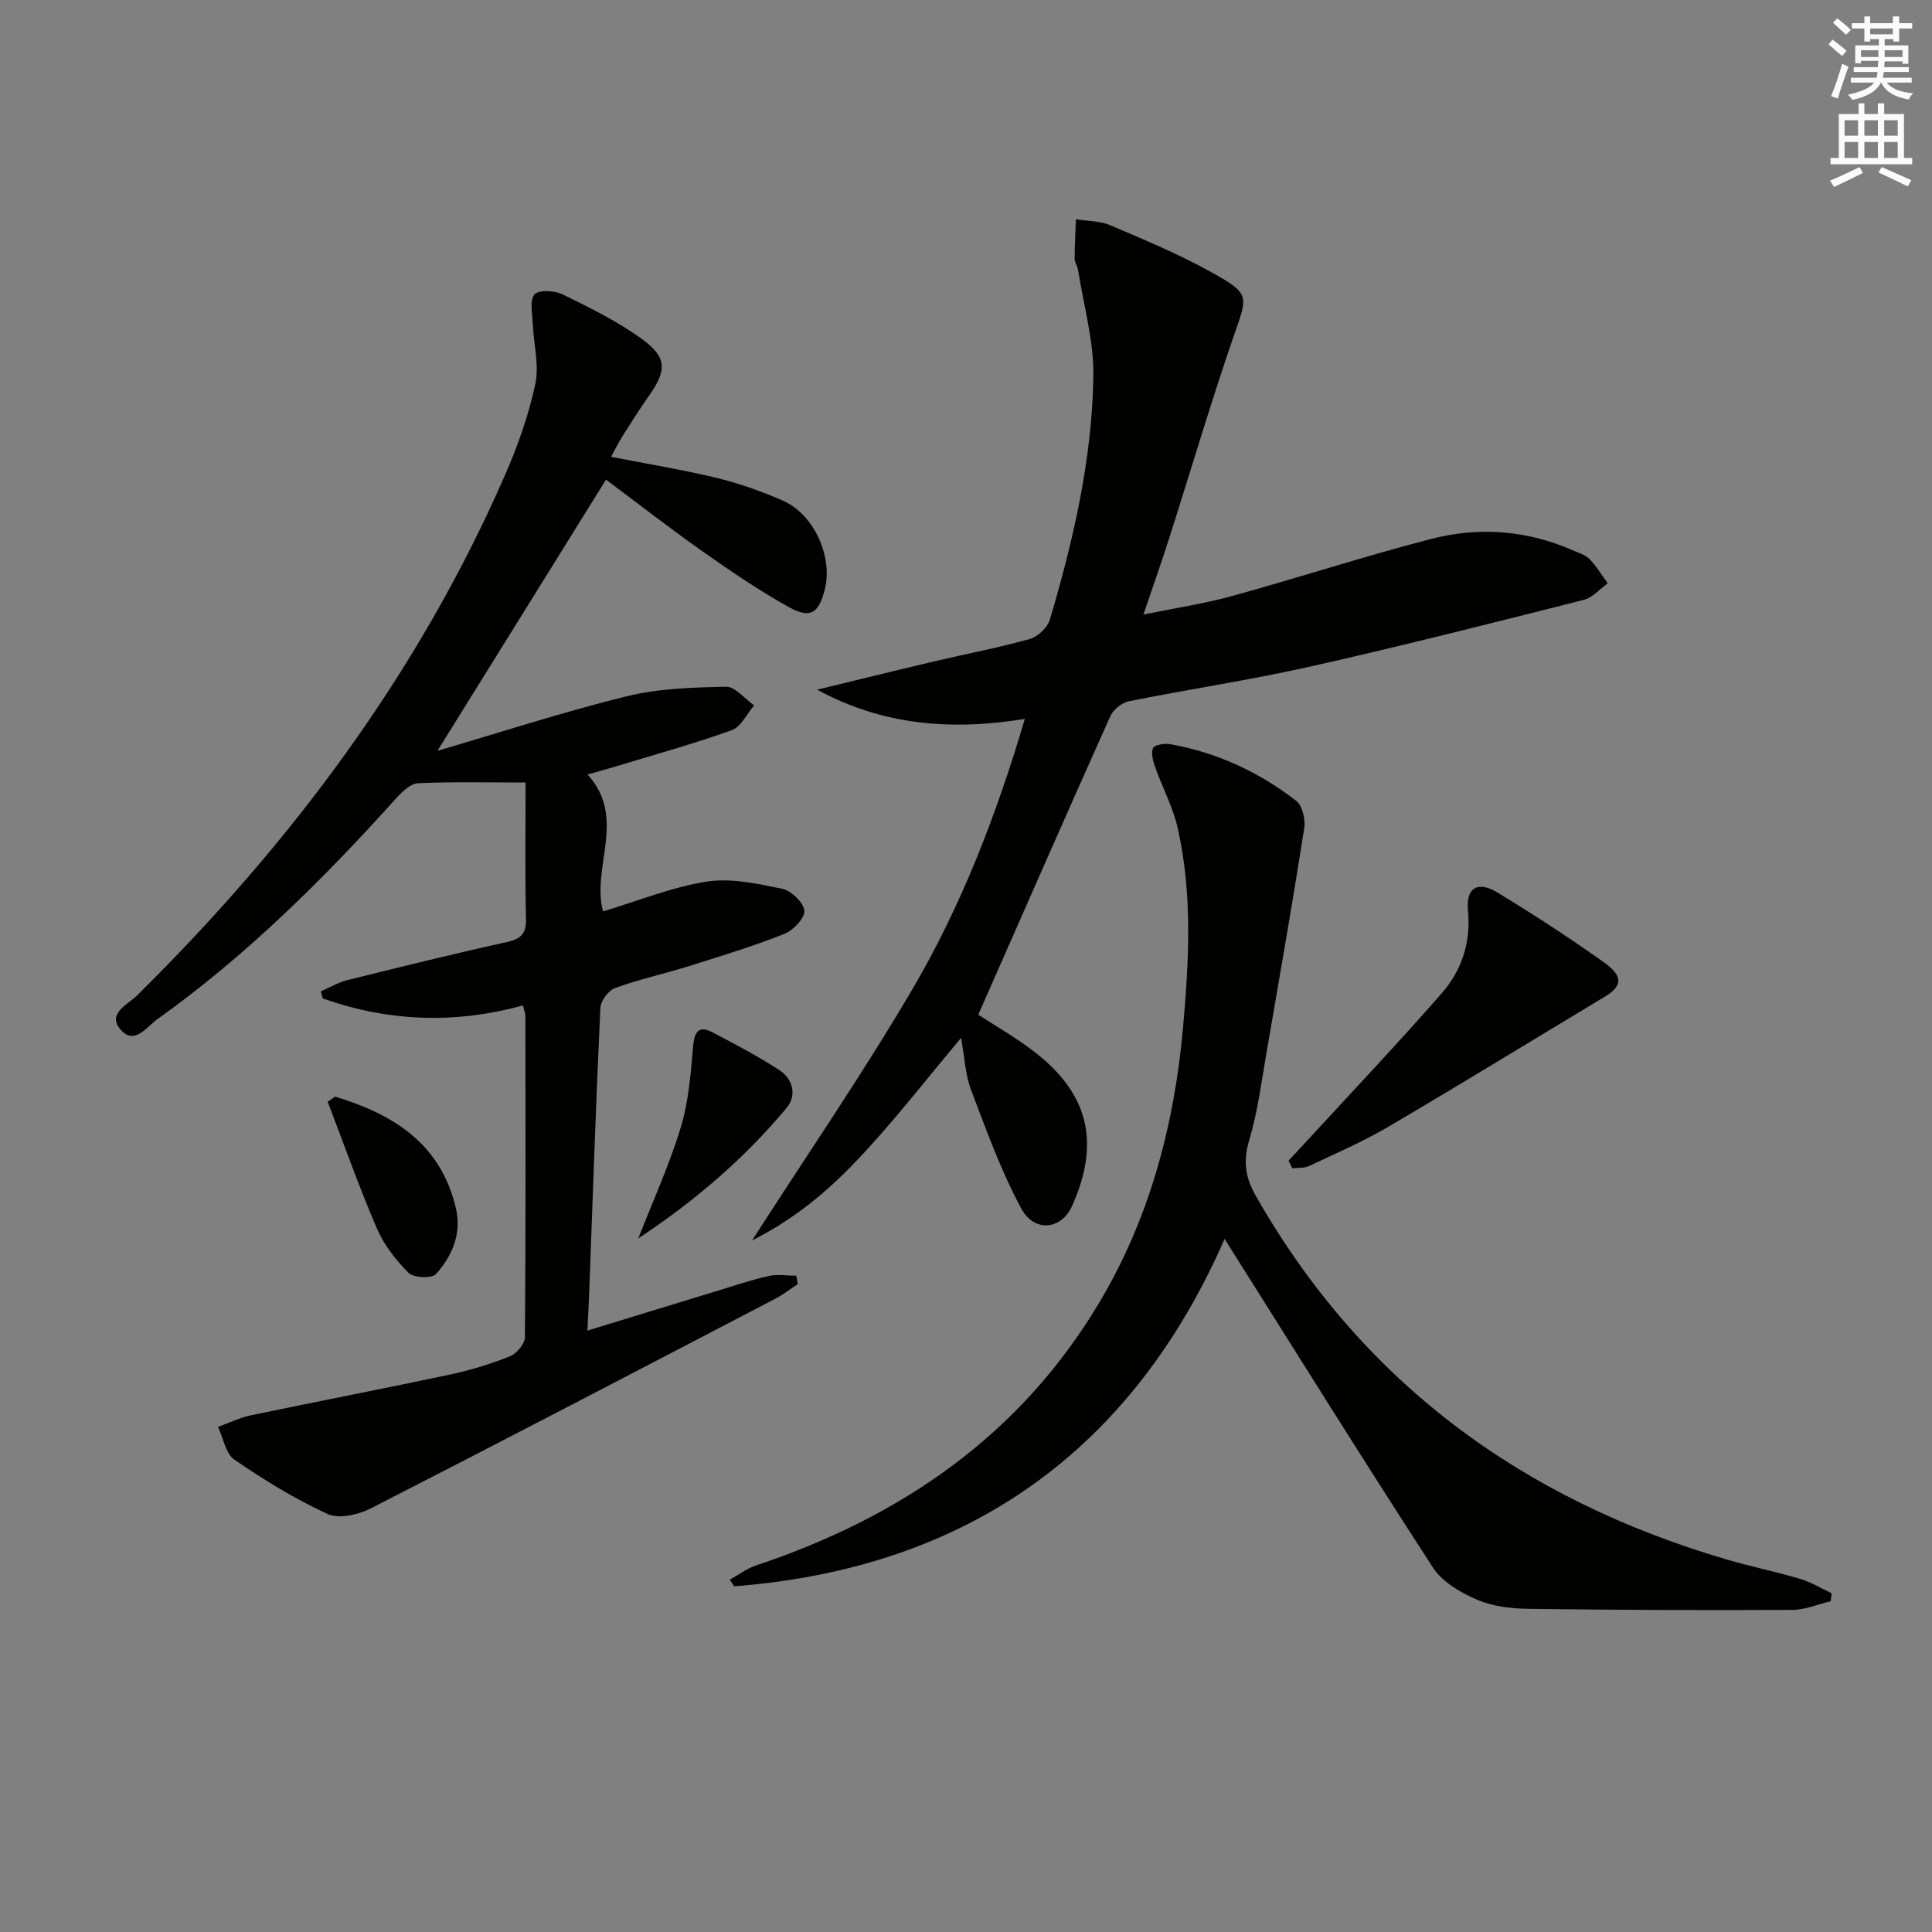
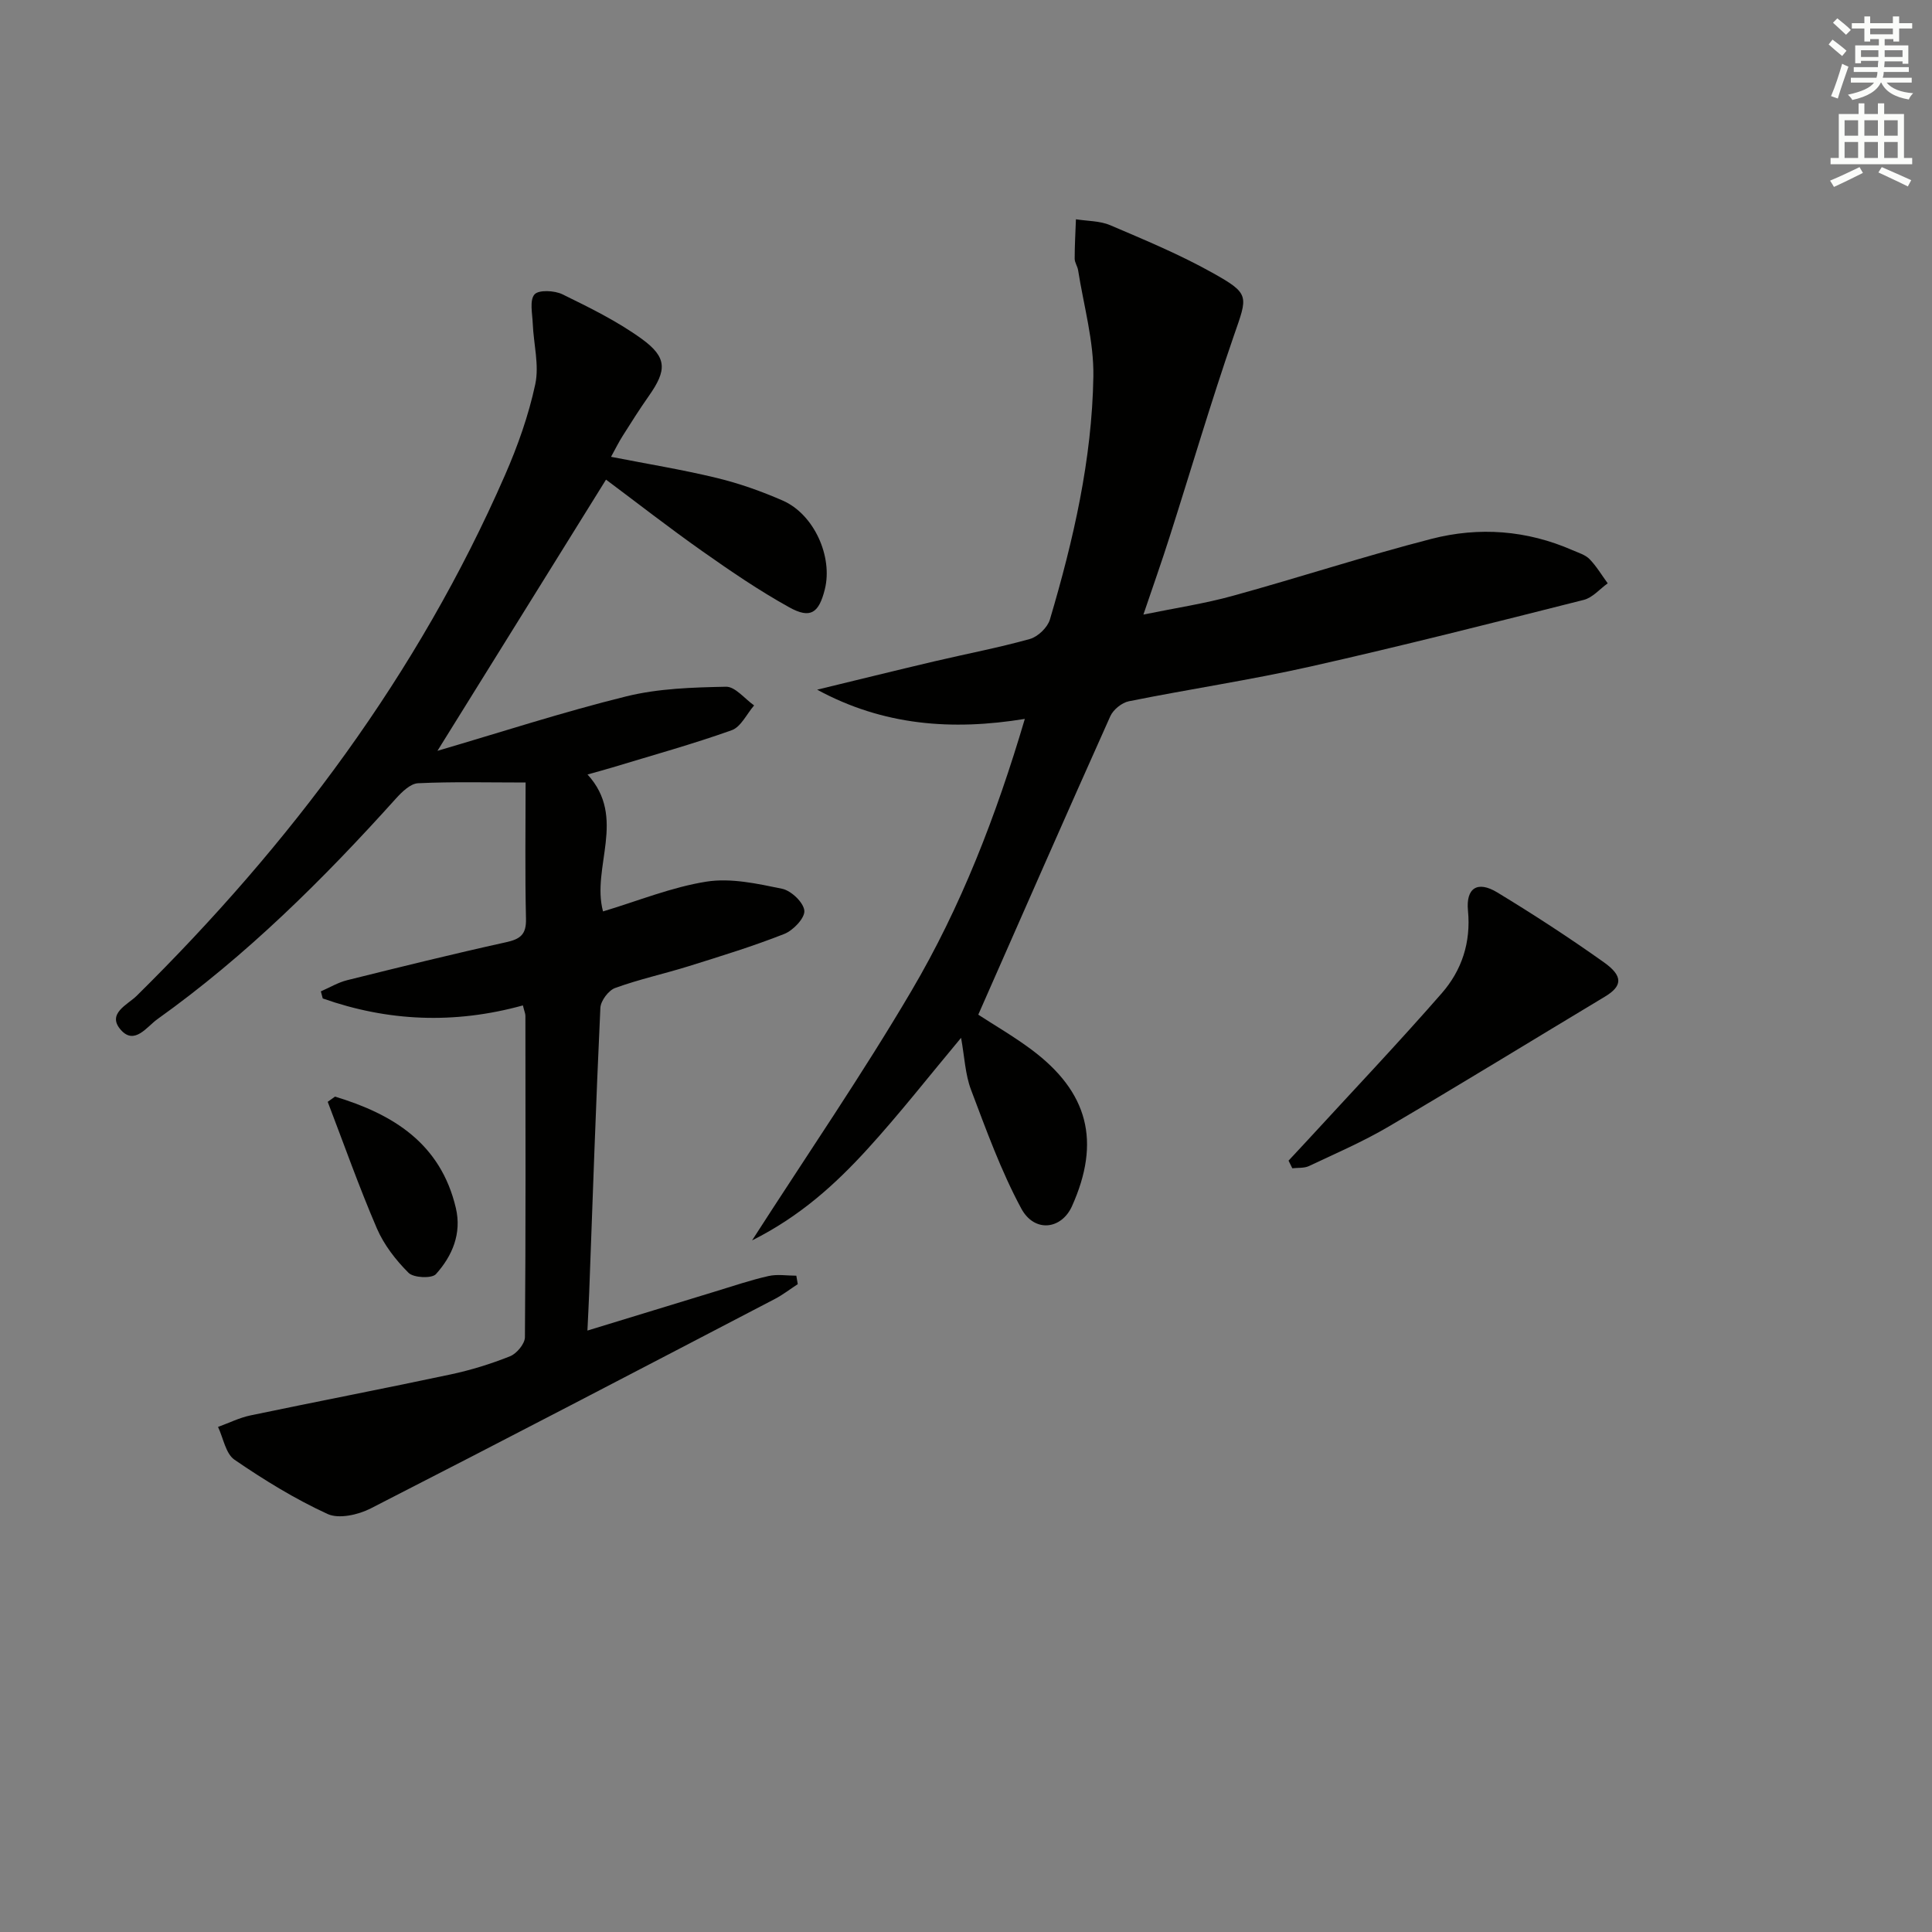
<svg xmlns="http://www.w3.org/2000/svg" enable-background="new 0 0 400 400" viewBox="0 0 400 400">
  <rect x="0" y="0" width="400" height="400" fill="#808080" stroke="none" />
  <g fill="#010100">
    <path d="m108.26 208.16c-14.24 3.93-27.97 3.31-41.44-1.44-.13-.49-.26-.98-.39-1.47 1.81-.78 3.55-1.84 5.44-2.31 10.94-2.72 21.89-5.43 32.9-7.86 2.97-.65 4.21-1.61 4.13-4.85-.22-9.29-.08-18.59-.08-28.22-7.78 0-15.03-.19-22.26.15-1.58.07-3.35 1.8-4.58 3.16-15.07 16.75-31.01 32.57-49.41 45.7-2.16 1.54-4.71 5.43-7.55 2.21-2.98-3.37 1.41-5.22 3.26-7.04 31.83-31.41 58.27-66.62 76.26-107.79 2.65-6.05 4.9-12.4 6.28-18.84.85-3.97-.35-8.36-.52-12.57-.08-2.07-.69-4.82.36-6.03.86-.99 4.15-.83 5.8-.02 5.63 2.76 11.35 5.56 16.4 9.22 5.31 3.84 5.21 6.51 1.48 11.81-1.91 2.72-3.69 5.53-5.46 8.34-.79 1.25-1.45 2.59-2.37 4.27 7.5 1.47 14.77 2.65 21.91 4.38 4.66 1.13 9.25 2.76 13.64 4.68 6.47 2.83 10.41 11.6 8.71 18.38-1.23 4.91-2.97 6.15-7.34 3.73-6.23-3.45-12.15-7.49-17.98-11.6-6.91-4.87-13.58-10.07-19.98-14.85-11.78 18.95-23.29 37.48-34.9 56.15 13.08-3.83 25.98-8.04 39.12-11.28 6.65-1.64 13.72-1.85 20.62-1.99 1.91-.04 3.88 2.51 5.82 3.87-1.53 1.77-2.73 4.46-4.65 5.14-8.11 2.89-16.43 5.19-24.68 7.7-1.55.47-3.11.88-5.16 1.46 8.21 8.96.75 19.21 3.21 28.35 7.24-2.17 14.2-5.03 21.43-6.17 5.04-.79 10.52.42 15.65 1.48 1.88.39 4.44 2.83 4.6 4.54.14 1.51-2.3 4.08-4.15 4.81-6.46 2.55-13.12 4.59-19.76 6.67-5.06 1.58-10.28 2.71-15.26 4.52-1.38.5-2.99 2.66-3.06 4.12-.92 19.61-1.58 39.23-2.31 58.86-.09 2.43-.23 4.87-.37 7.95 9.14-2.8 17.81-5.46 26.49-8.1 3.65-1.11 7.28-2.35 11-3.19 1.83-.42 3.84-.07 5.76-.07.1.58.2 1.17.3 1.75-1.59 1.03-3.1 2.21-4.77 3.08-27.86 14.52-55.71 29.07-83.68 43.37-2.57 1.31-6.57 2.21-8.91 1.13-6.73-3.09-13.13-7.03-19.26-11.23-1.83-1.26-2.31-4.47-3.41-6.79 2.24-.81 4.43-1.91 6.74-2.39 13.78-2.88 27.6-5.54 41.37-8.47 4.2-.89 8.37-2.18 12.35-3.77 1.38-.55 3.07-2.58 3.08-3.95.18-22.16.12-44.33.1-66.5.01-.46-.21-.93-.52-2.19z" />
    <path d="m236.73 127.24c6.63-1.36 12.65-2.26 18.47-3.87 13.76-3.79 27.34-8.24 41.16-11.8 9.85-2.54 19.76-1.81 29.23 2.35 1.22.53 2.63.94 3.51 1.84 1.44 1.48 2.52 3.32 3.76 5.01-1.65 1.18-3.13 2.97-4.96 3.43-18.81 4.75-37.61 9.53-56.54 13.79-12.46 2.8-25.12 4.68-37.64 7.2-1.46.29-3.23 1.73-3.84 3.09-9.16 20.43-18.15 40.95-27.34 61.8 3.32 2.16 7.31 4.47 10.99 7.21 11.82 8.81 14.41 19.07 8.42 32.42-2.17 4.85-7.78 5.58-10.52.48-4.2-7.81-7.25-16.26-10.4-24.59-1.2-3.19-1.33-6.78-2.05-10.73-6.67 7.98-12.74 15.75-19.36 23.01-6.65 7.29-13.96 13.95-23.91 18.93 11.49-17.88 22.85-34.42 33-51.67 10.22-17.35 17.5-36.11 23.47-56.3-15.07 2.46-29.31 1.39-43-6.05 8.07-1.95 16.13-3.95 24.21-5.85 6.62-1.56 13.31-2.82 19.85-4.65 1.66-.47 3.64-2.38 4.13-4.02 4.87-16.43 8.72-33.15 9-50.32.12-7.32-2.01-14.68-3.16-22.01-.13-.81-.71-1.59-.71-2.38 0-2.72.16-5.44.26-8.16 2.38.38 4.96.31 7.11 1.23 7.14 3.05 14.36 6.05 21.12 9.83 7.91 4.42 7.33 4.77 4.45 13.09-4.76 13.78-8.87 27.79-13.31 41.68-1.6 5.04-3.37 10.02-5.4 16.01z" />
-     <path d="m379.03 331.52c-2.65.62-5.3 1.78-7.95 1.79-18.16.09-36.32.03-54.48-.22-3.61-.05-7.47-.46-10.72-1.86-3.43-1.47-7.25-3.68-9.2-6.67-14.64-22.57-28.86-45.41-43.14-68.06-19.06 43.54-52.97 68.18-101.54 71.93-.3-.46-.6-.92-.91-1.37 1.81-1 3.51-2.31 5.44-2.95 30.04-10.03 54.79-26.98 71.21-54.67 10.36-17.47 15.4-36.64 17.2-56.74 1.23-13.78 1.97-27.59-1.1-41.22-.97-4.31-3.14-8.34-4.63-12.54-.46-1.29-.95-2.93-.5-4.03.28-.68 2.39-1.05 3.55-.84 9.66 1.72 18.39 5.75 26.1 11.73 1.29 1 1.95 3.88 1.67 5.69-2.44 15.52-5.14 31-7.82 46.48-1.05 6.04-1.81 12.2-3.56 18.04-1.3 4.34-.88 7.66 1.35 11.58 22 38.65 55.12 62.82 97.34 75.24 5.09 1.5 10.32 2.56 15.41 4.07 2.25.67 4.32 1.96 6.47 2.97-.08.56-.14 1.1-.19 1.65z" />
    <path d="m266.78 240.3c1.3-1.39 2.6-2.78 3.89-4.18 9.3-10.13 18.78-20.12 27.83-30.48 4.13-4.73 6.06-10.49 5.43-17.08-.46-4.74 1.99-6.27 6.07-3.79 7.51 4.56 14.89 9.36 22.05 14.45 4.08 2.89 3.85 4.95.22 7.13-14.93 8.97-29.77 18.09-44.79 26.91-5.27 3.1-10.93 5.54-16.47 8.16-1 .47-2.29.32-3.45.46-.26-.54-.52-1.06-.78-1.58z" />
-     <path d="m132.15 256.4c2.99-7.66 6.43-15.18 8.81-23.03 1.65-5.42 2.04-11.27 2.57-16.97.29-3.07 1.38-4.04 4.02-2.65 4.67 2.45 9.36 4.92 13.78 7.78 2.87 1.85 3.67 5.27 1.55 7.82-8.8 10.59-19.24 19.45-30.73 27.05z" />
    <path d="m69.36 227.04c12 3.63 21.87 9.67 25.02 23.07 1.24 5.27-.73 9.91-4.12 13.68-.85.95-4.62.78-5.67-.26-2.65-2.64-5.1-5.81-6.57-9.22-3.7-8.6-6.82-17.45-10.17-26.19.5-.36 1.01-.72 1.51-1.08z" />
  </g>
  <path d="m378.6 9.2.8-1c.9.7 1.9 1.4 2.9 2.3l-.9 1.1c-1.1-.9-2-1.7-2.8-2.4zm.5 10.7c.9-2.1 1.6-4.3 2.3-6.7.4.2.8.4 1.3.6-.7 2.1-1.5 4.2-2.2 6.6zm.4-15.2.9-.9c1 .8 2 1.6 2.8 2.4l-1 1c-1-.9-1.9-1.8-2.7-2.5zm12.5-1.3h1.2v1.4h2.7v1.1h-2.7v2.7h-1.2v-.5h-1.8v1.3h4.9v3.8h-1.2v-.5h-3.7c0 .4-.1.9-.1 1.2h5.1v1h-5.2c0 .5-.1.9-.2 1.2h6v1h-5.2c1.1 1.3 2.9 2 5.5 2.2-.4.4-.7.8-.9 1.3-2.9-.5-4.8-1.6-5.7-3.5h-.1c-.8 1.7-2.7 2.9-5.9 3.6-.2-.4-.6-.8-.9-1.1 2.8-.6 4.6-1.4 5.4-2.5h-4.8v-1h5.3c.1-.3.2-.7.2-1.2h-4.9v-1h5c0-.4 0-.8.1-1.3h-3.6v.5h-1.2v-3.7h4.9v-1.3h-1.8v.5h-1.2v-2.7h-2.6v-1.1h2.6v-1.4h1.2v1.4h4.7v-1.4zm-6.7 8.4h3.6c0-.4 0-.9 0-1.4h-3.6zm1.9-4.7h4.7v-1.2h-4.7zm6.7 3.3h-3.7v1.4h3.7z" fill="#fbfcfa" />
  <path d="m384.7 21.4h1.3v2.2h2.8v-2.2h1.3v2.2h4.1v9.1h1.7v1.3h-16.9v-1.3h1.7v-9.1h4.1v-2.2zm.3 13.2.7 1.2c-1.8.9-3.8 1.9-6 2.9-.2-.4-.5-.8-.8-1.3 2.4-1 4.4-2 6.1-2.8zm-3.1-6.5h2.8v-3.2h-2.8zm0 4.6h2.8v-3.3h-2.8zm4.1-4.6h2.8v-3.2h-2.8zm0 4.6h2.8v-3.3h-2.8v3.2zm3.6 1.9c2.1.9 4.1 1.8 6.1 2.7l-.7 1.3c-2.2-1.1-4.2-2-6.1-2.9zm3.3-9.7h-2.8v3.2h2.8zm-2.8 7.8h2.8v-3.3h-2.8z" fill="#fbfcfa" />
</svg>